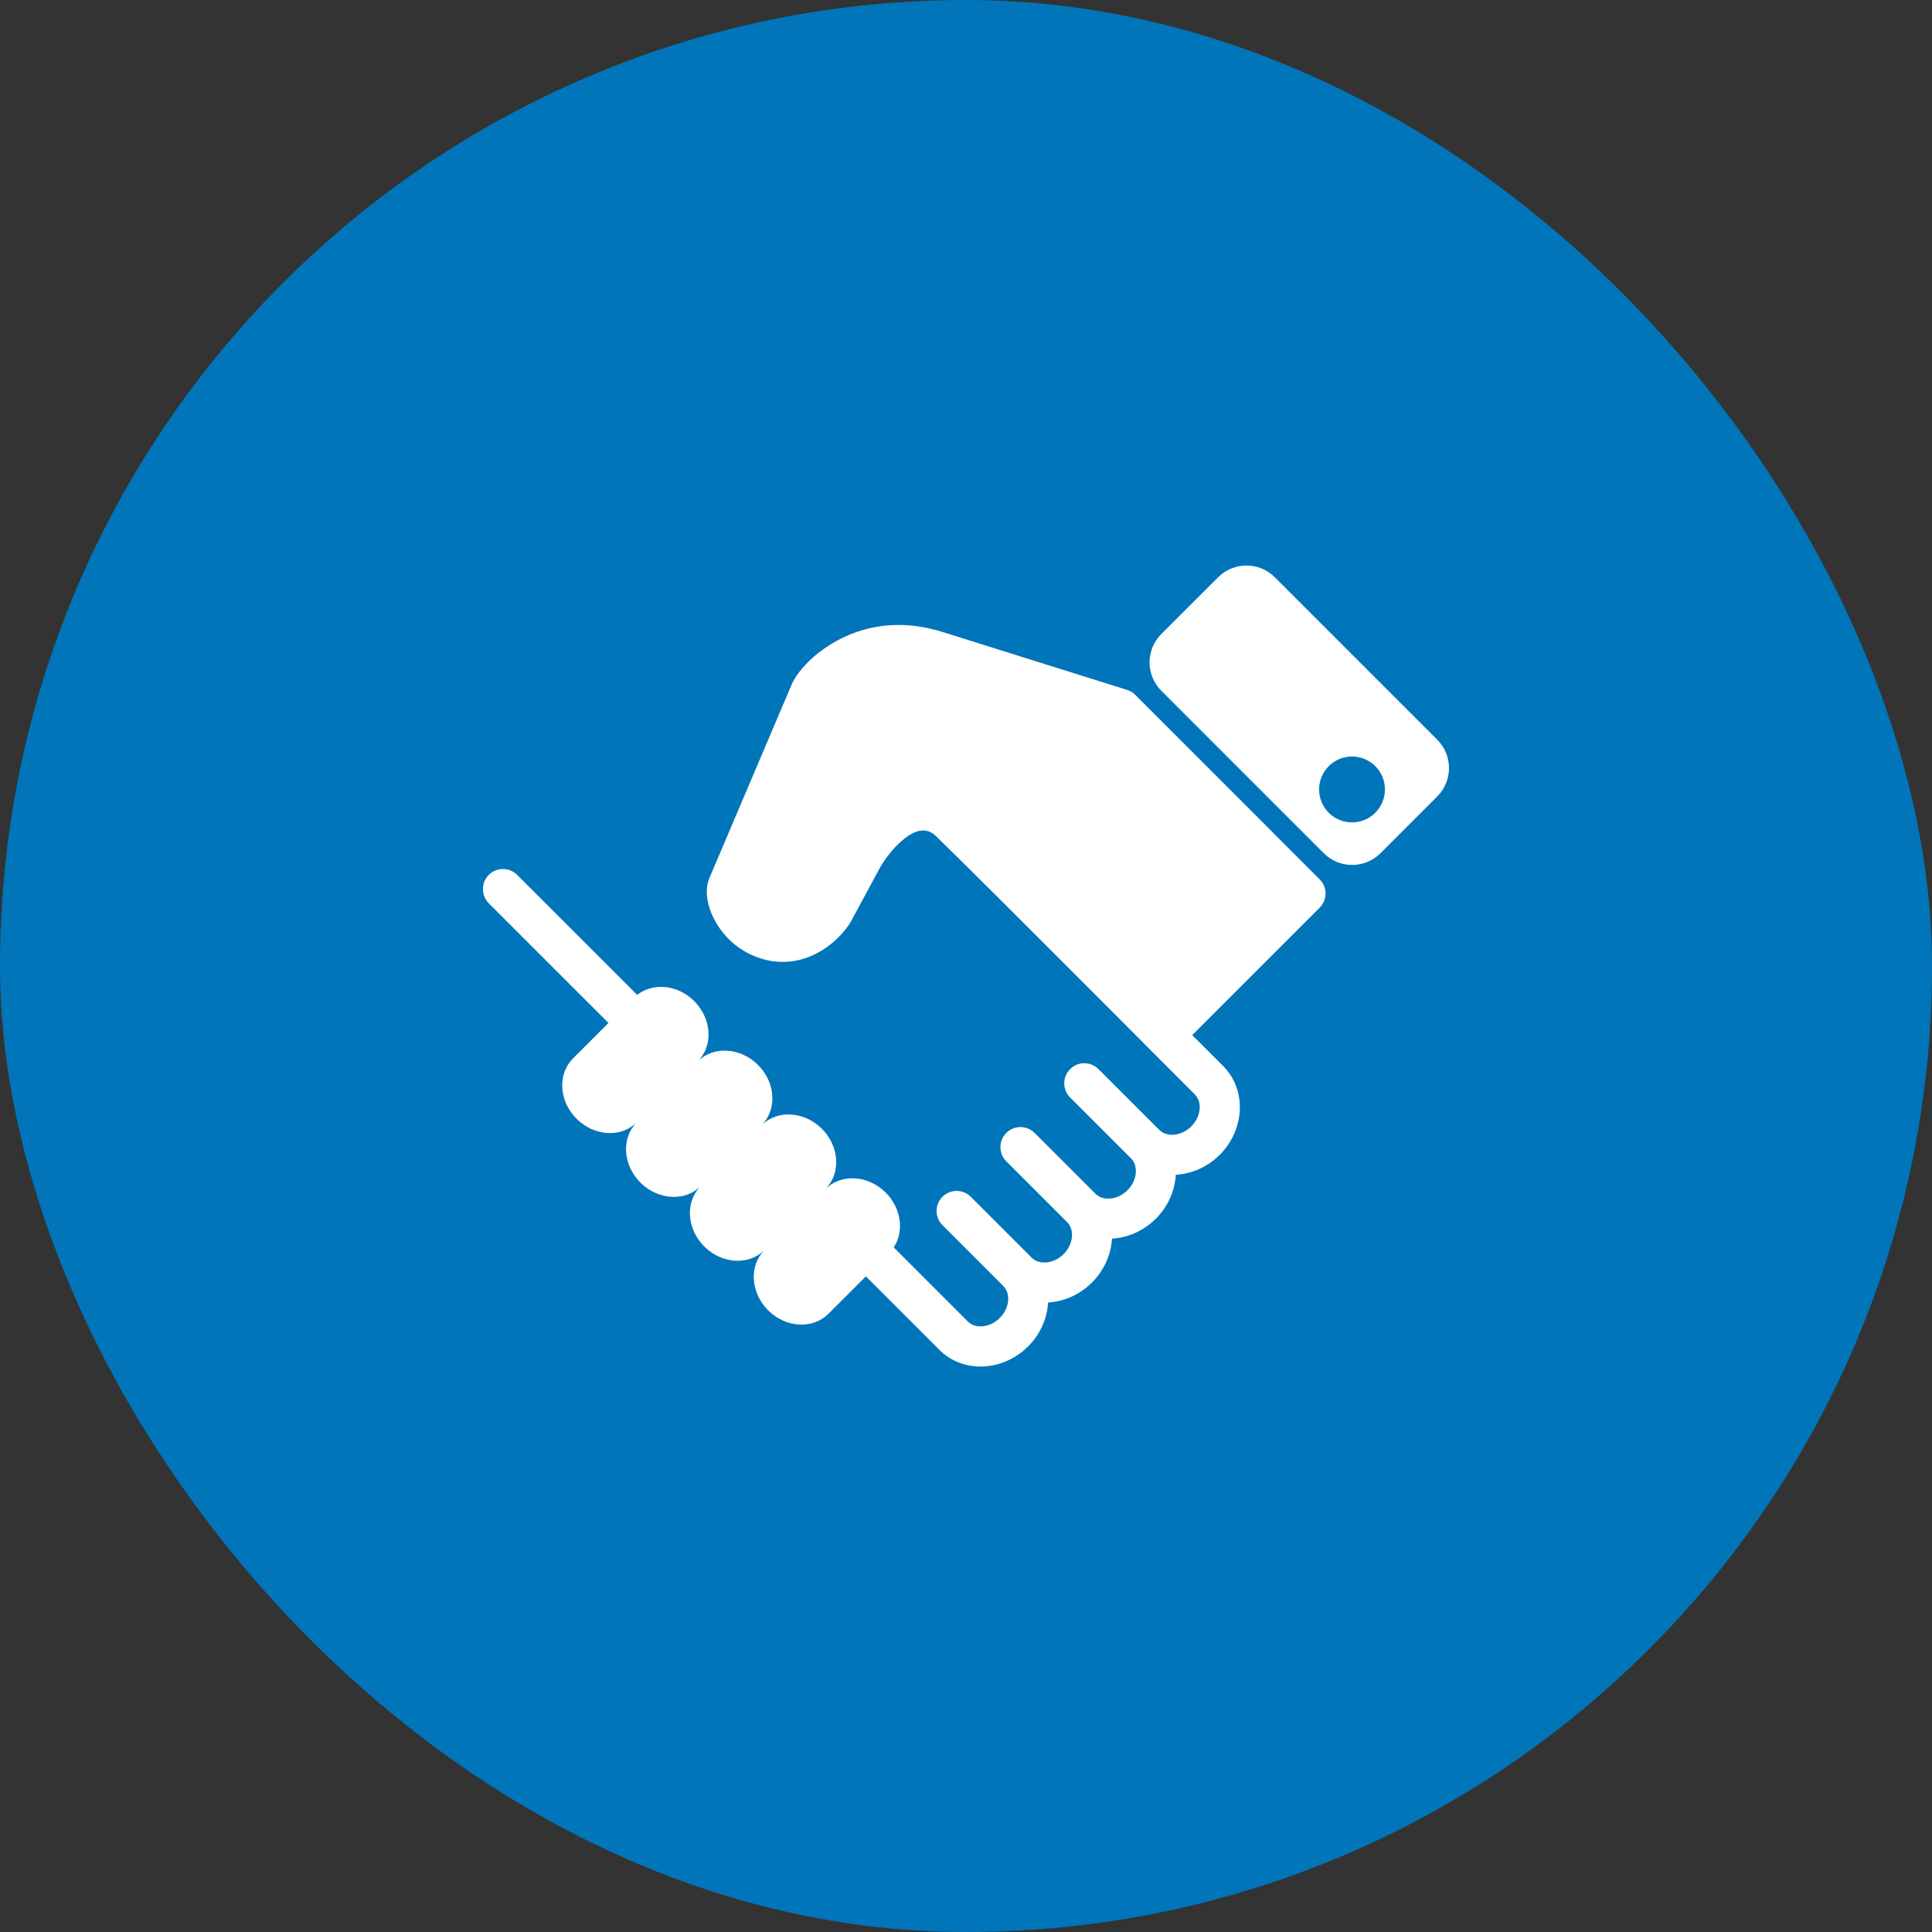
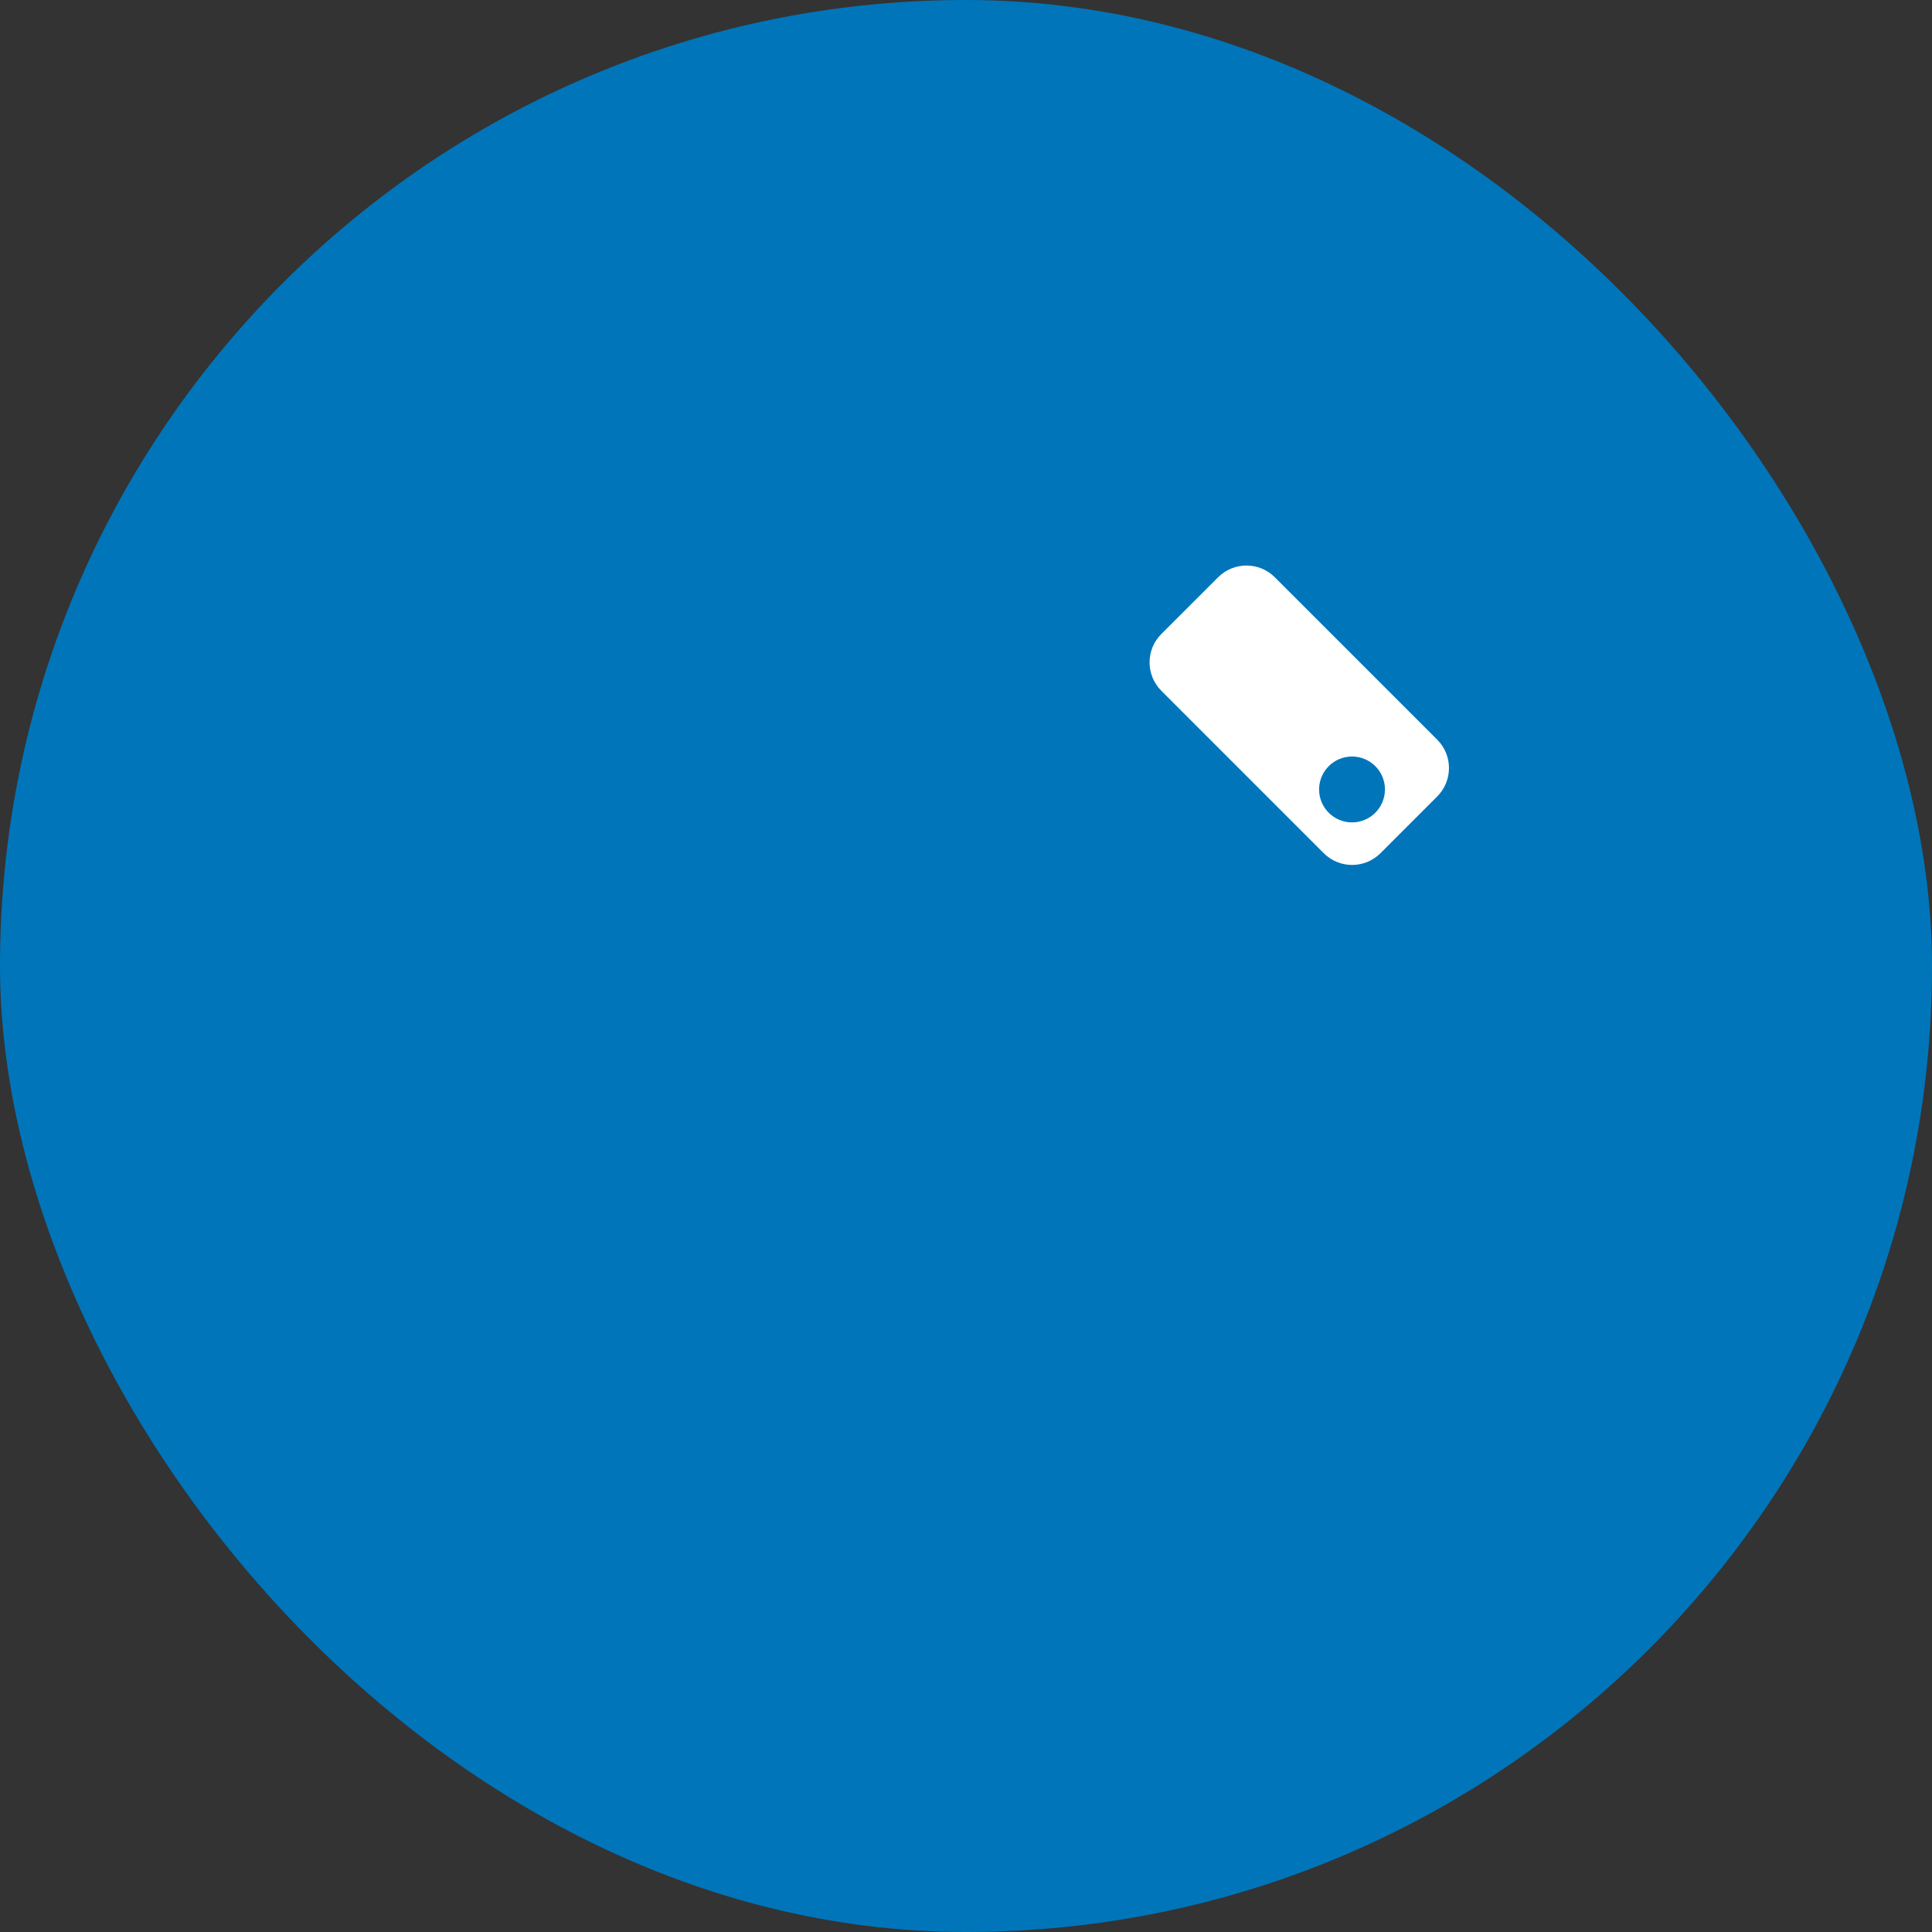
<svg xmlns="http://www.w3.org/2000/svg" width="100" height="100" viewBox="0 0 100 100" fill="none">
  <rect x="0" y="0" width="100" height="100" fill="#333333" stroke="none" />
  <rect width="100" height="100" rx="50" fill="#0075BA" />
  <g clip-path="url(#clip0_1243_230)">
-     <path d="M58.76 35.965C58.642 35.846 58.495 35.759 58.337 35.709L48.789 32.712C44.971 31.513 42.487 33.604 41.818 34.275C41.428 34.666 41.129 35.077 40.975 35.436L36.722 45.44C36.479 46.012 36.562 46.775 36.944 47.536C37.49 48.622 38.476 49.405 39.653 49.687C40.971 50.003 42.338 49.574 43.408 48.505C43.688 48.225 43.926 47.916 44.067 47.655L45.497 45.003C45.732 44.563 46.073 44.108 46.433 43.748C47.659 42.521 48.242 43.083 48.49 43.321C50.63 45.386 61.845 56.649 61.845 56.649C62.244 57.048 62.161 57.805 61.662 58.302C61.164 58.799 60.407 58.884 60.009 58.487L56.858 55.338C56.452 54.93 55.797 54.93 55.39 55.338C54.984 55.741 54.984 56.399 55.39 56.805L58.541 59.957C58.939 60.353 58.856 61.11 58.358 61.607C57.86 62.105 57.102 62.188 56.706 61.792L53.554 58.642C53.148 58.235 52.49 58.235 52.086 58.642C51.68 59.045 51.68 59.703 52.086 60.11L55.237 63.261C55.635 63.659 55.549 64.415 55.052 64.913C54.555 65.41 53.799 65.495 53.4 65.096L50.249 61.946C49.844 61.541 49.186 61.541 48.781 61.946C48.376 62.351 48.376 63.01 48.781 63.413L51.932 66.565C52.331 66.964 52.245 67.72 51.749 68.218C51.249 68.716 50.492 68.8 50.096 68.402L46.26 64.563C46.807 63.739 46.658 62.545 45.846 61.729C44.935 60.819 43.534 60.735 42.723 61.548C43.534 60.736 43.454 59.337 42.541 58.426C41.629 57.515 40.231 57.431 39.42 58.242C40.231 57.431 40.149 56.033 39.235 55.123C38.325 54.21 36.927 54.127 36.114 54.938C36.927 54.127 36.843 52.729 35.931 51.815C35.078 50.962 33.806 50.846 32.98 51.496L26.768 45.285C26.363 44.878 25.705 44.878 25.299 45.285C24.895 45.689 24.895 46.347 25.299 46.754L31.495 52.948L29.658 54.785C28.847 55.595 28.929 56.993 29.843 57.907C30.753 58.817 32.151 58.901 32.963 58.09C32.151 58.901 32.234 60.298 33.147 61.211C34.058 62.12 35.456 62.207 36.268 61.395C35.456 62.207 35.538 63.603 36.451 64.515C37.364 65.428 38.762 65.511 39.572 64.7C38.762 65.51 38.844 66.906 39.756 67.82C40.668 68.731 42.065 68.815 42.878 68.003L44.818 66.064L48.627 69.872C49.843 71.088 51.9 71.003 53.217 69.688C53.858 69.047 54.201 68.228 54.249 67.417C55.059 67.369 55.88 67.026 56.52 66.383C57.162 65.742 57.507 64.922 57.556 64.112C58.366 64.064 59.183 63.721 59.827 63.079C60.469 62.436 60.812 61.618 60.859 60.807C61.671 60.76 62.49 60.417 63.133 59.773C64.447 58.458 64.528 56.398 63.316 55.184L61.709 53.577L68.305 46.983C68.71 46.578 68.71 45.92 68.305 45.514L58.76 35.965Z" fill="white" />
    <path d="M74.391 38.286L65.986 29.881C65.176 29.069 63.86 29.069 63.048 29.881L60.11 32.817C59.299 33.627 59.299 34.943 60.11 35.754L68.516 44.161C69.328 44.972 70.644 44.972 71.454 44.161L74.391 41.224C75.201 40.412 75.201 39.096 74.391 38.286ZM69.98 42.567C69.04 42.567 68.276 41.804 68.276 40.862C68.276 39.921 69.04 39.157 69.98 39.157C70.921 39.157 71.685 39.92 71.685 40.862C71.684 41.803 70.921 42.567 69.98 42.567Z" fill="white" />
  </g>
  <defs>
    <clipPath id="clip0_1243_230">
      <rect width="50" height="50" fill="white" transform="translate(25 25)" />
    </clipPath>
  </defs>
</svg>